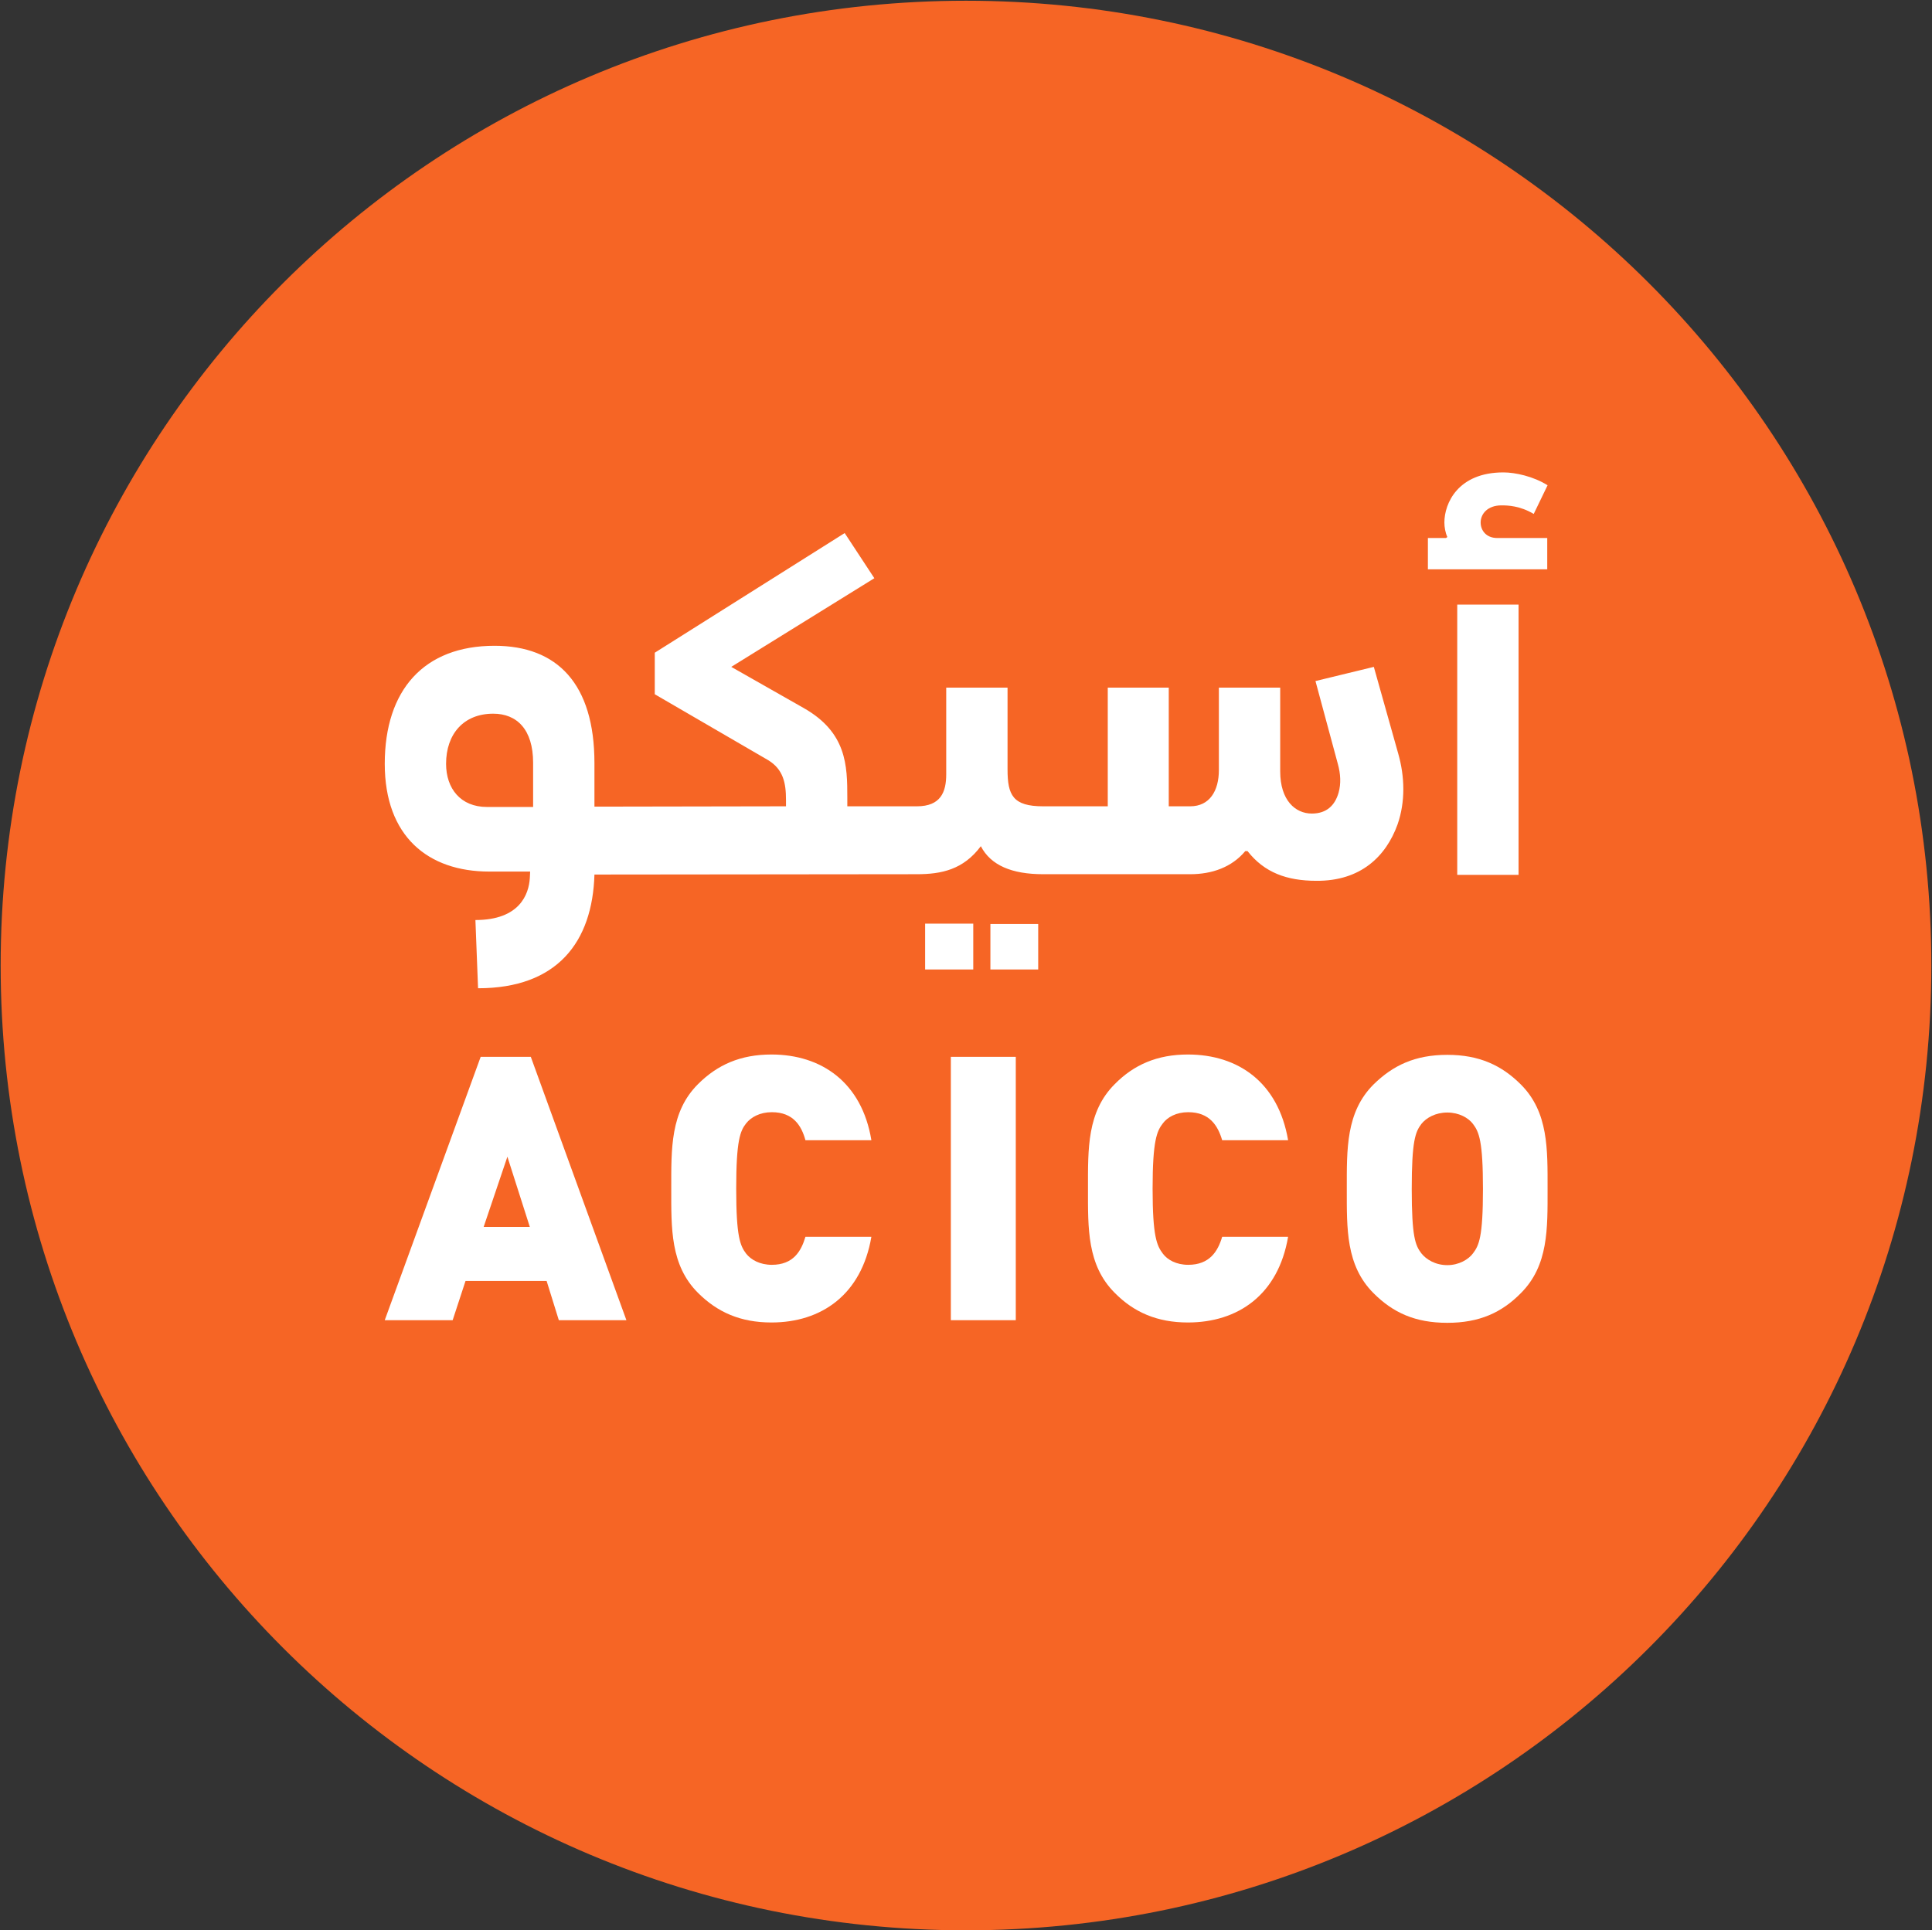
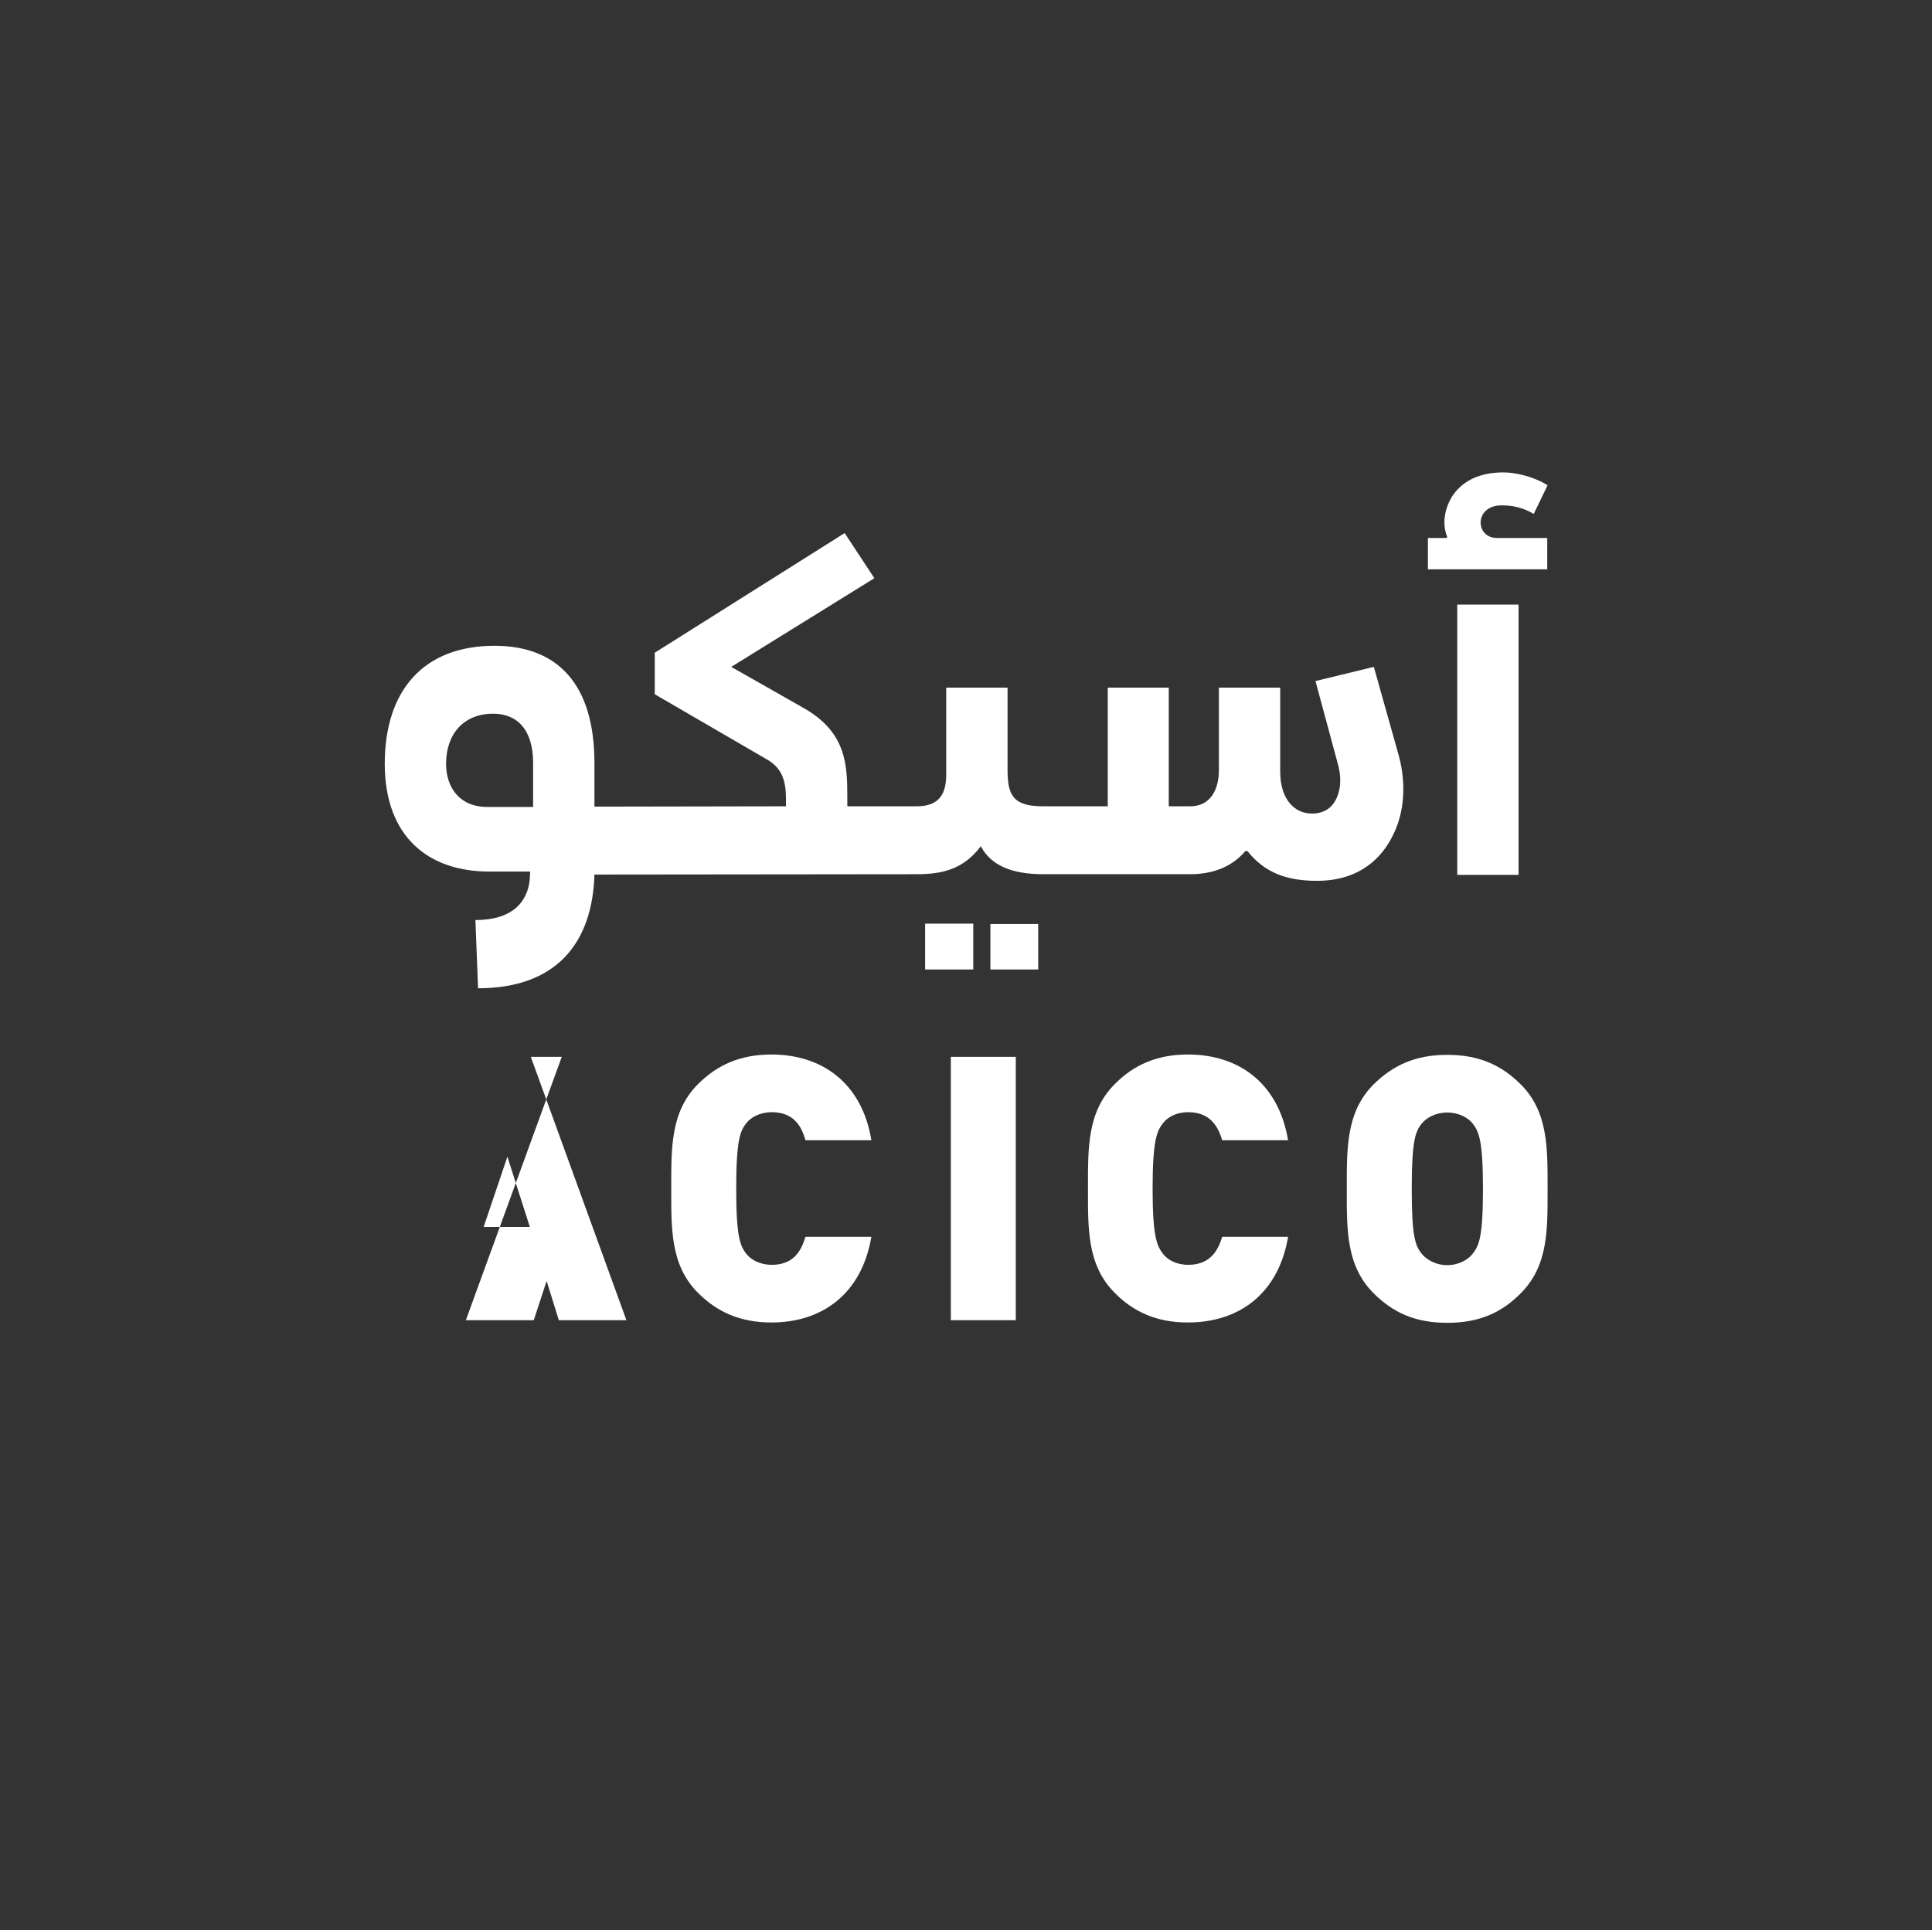
<svg xmlns="http://www.w3.org/2000/svg" version="1.2" viewBox="0 0 1552 1551" width="1552" height="1551">
  <rect x="0" y="0" width="1552" height="1551" fill="#333333" stroke="none" />
  <title>ACICO</title>
  <style>
		.s0 { fill: #f66525 } 
		.s1 { fill: #ffffff } 
	</style>
-   <path fill-rule="evenodd" class="s0" d="m776 1551c-428.84 0-775.47-346.52-775.47-775.21 0-428.68 346.63-775.2 775.47-775.2 428.84 0 775.47 346.52 775.47 775.2 0 428.69-346.63 775.21-775.47 775.21z" />
  <path fill-rule="evenodd" class="s1" d="m1057.53 707.73c-23.83 0-41.84-6.62-55.35-23.84h-1.86c-10.85 12.98-26.74 18.54-44.22 18.54h-118.13c-25.16 0-42.11-7.15-50.05-22.51-14.04 18.8-31.52 22.51-51.38 22.51l-259.02 0.27c-1.59 54.29-29.93 91.37-93.49 91.37l-2.12-54.82c35.75 0 42.9-20.93 43.7-33.64l0.26-5.3h-32.84c-49.26 0-83.95-28.34-83.95-86.6 0-59.33 31.51-94.82 88.19-94.82 50.32 0 80.25 30.46 80.25 94.29v34.96l153.87-0.27v-5.29c0-13.25-2.11-24.37-14.3-31.78l-91.11-52.97v-33.37l152.56-96.14 23.83 36.28-114.94 71.24 58.27 33.11c34.43 19.6 34.96 46.08 34.96 71.77v7.15h55.88c19.07 0 23.57-11.38 23.57-25.69v-69.65h49.26v65.68c0 20.66 4.24 29.66 28.6 29.66h51.91v-95.34h49v95.34h17.22c15.62 0 23.04-12.44 23.04-29.13v-66.21h49.26v67.27c0 23.31 12.18 33.9 25.42 33.9 11.92 0 18.54-6.62 21.46-16.68 2.12-7.42 1.59-15.37-0.53-23.05l-18.01-66.74 46.88-11.39 19.59 69.66c5.3 18.54 5.83 38.67-0.53 56.94-9.27 25.69-29.66 45.55-65.15 45.29zm-629.27-94.82c0-26.75-12.98-39.46-32.05-39.46-23.84 0-37.87 16.42-37.87 40.26 0 19.86 11.65 34.69 32.84 34.69h37.08zm353.57 129.25v36.81h-38.67v-36.81zm52.17 0.26v36.55h-38.4v-36.55zm385.88-256.63v217.17h-49.26v-217.17zm23.04-28.34h-95.87v-25.16h14.56l1.06-0.8c-1.59-3.44-2.38-7.94-2.38-11.65 0-15.36 10.86-40.26 47.41-40.26 9.53 0 24.1 3.18 35.49 10.33l-11.13 23.04c-11.12-6.62-20.92-6.88-25.95-6.88-11.12 0-16.69 6.88-16.69 13.77 0 6.36 4.51 12.45 13.25 12.45h40.25zm0.27 497.91c0 31.78 0.79 61.44-21.46 83.69-15.36 15.63-33.37 23.84-59.06 23.84-25.95 0-43.7-8.21-59.32-23.84-22.25-22.25-21.45-51.91-21.45-83.69 0-31.78-0.8-61.71 21.45-83.96 15.62-15.36 33.37-23.83 59.32-23.83 25.69 0 43.7 8.47 59.06 23.83 22.25 22.25 21.46 52.18 21.46 83.96zm-51.91 0c0-38.67-3.18-45.82-7.95-52.18-3.71-5.03-11.39-9.26-20.66-9.26-9.53 0-16.95 4.23-20.92 9.26-4.77 6.36-7.68 13.51-7.68 52.18 0 38.67 2.91 45.29 7.68 51.64 3.97 5.04 11.39 9.54 20.92 9.54 9.27 0 16.95-4.5 20.66-9.54 4.77-6.35 7.95-12.97 7.95-51.64z" />
-   <path fill-rule="evenodd" class="s1" d="m934.11 902.66c-4.76 6.09-8.21 13.77-8.21 52.44 0 38.66 3.45 45.81 8.21 52.17 3.71 5.03 10.86 9.01 20.4 9.01 17.21 0 23.83-10.86 27.28-22.52h52.96c-7.94 46.62-40.25 68.86-80.51 68.86-24.63 0-43.43-8.21-58.79-23.83-22.25-22.25-21.46-51.91-21.46-83.69 0-32.05-0.79-61.71 21.46-83.96 15.36-15.63 34.16-23.84 58.79-23.84 40.26 0 72.57 22.25 80.51 68.86h-52.96c-3.45-11.65-10.07-22.51-27.28-22.51-9.54 0-16.69 3.97-20.4 9.01zm-118.12-53.5v211.61h-52.17v-211.61zm-389.59 0l76.8 211.61h-54.29l-9.8-31.52h-65.15l-10.33 31.52h-54.56l77.07-211.61zm-0.79 136.66l-18.01-56.41-19.07 56.41z" />
+   <path fill-rule="evenodd" class="s1" d="m934.11 902.66c-4.76 6.09-8.21 13.77-8.21 52.44 0 38.66 3.45 45.81 8.21 52.17 3.71 5.03 10.86 9.01 20.4 9.01 17.21 0 23.83-10.86 27.28-22.52h52.96c-7.94 46.62-40.25 68.86-80.51 68.86-24.63 0-43.43-8.21-58.79-23.83-22.25-22.25-21.46-51.91-21.46-83.69 0-32.05-0.79-61.71 21.46-83.96 15.36-15.63 34.16-23.84 58.79-23.84 40.26 0 72.57 22.25 80.51 68.86h-52.96c-3.45-11.65-10.07-22.51-27.28-22.51-9.54 0-16.69 3.97-20.4 9.01zm-118.12-53.5v211.61h-52.17v-211.61zm-389.59 0l76.8 211.61h-54.29l-9.8-31.52l-10.33 31.52h-54.56l77.07-211.61zm-0.79 136.66l-18.01-56.41-19.07 56.41z" />
  <path fill-rule="evenodd" class="s1" d="m599.35 902.66c-4.77 6.09-7.95 13.77-7.95 52.44 0 38.66 3.18 45.81 7.95 52.17 3.97 5.03 11.12 9.01 20.66 9.01 17.21 0 23.57-10.86 27.01-22.52h52.97c-7.95 46.62-40.26 68.86-80.25 68.86-24.89 0-43.43-8.21-59.06-23.83-22.25-22.25-21.45-51.91-21.45-83.69 0-32.05-0.8-61.71 21.45-83.96 15.63-15.63 34.17-23.84 59.06-23.84 39.99 0 72.57 22.25 80.25 68.86h-52.97c-3.18-11.65-9.8-22.51-27.01-22.51-9.54 0-16.69 3.97-20.66 9.01z" />
</svg>